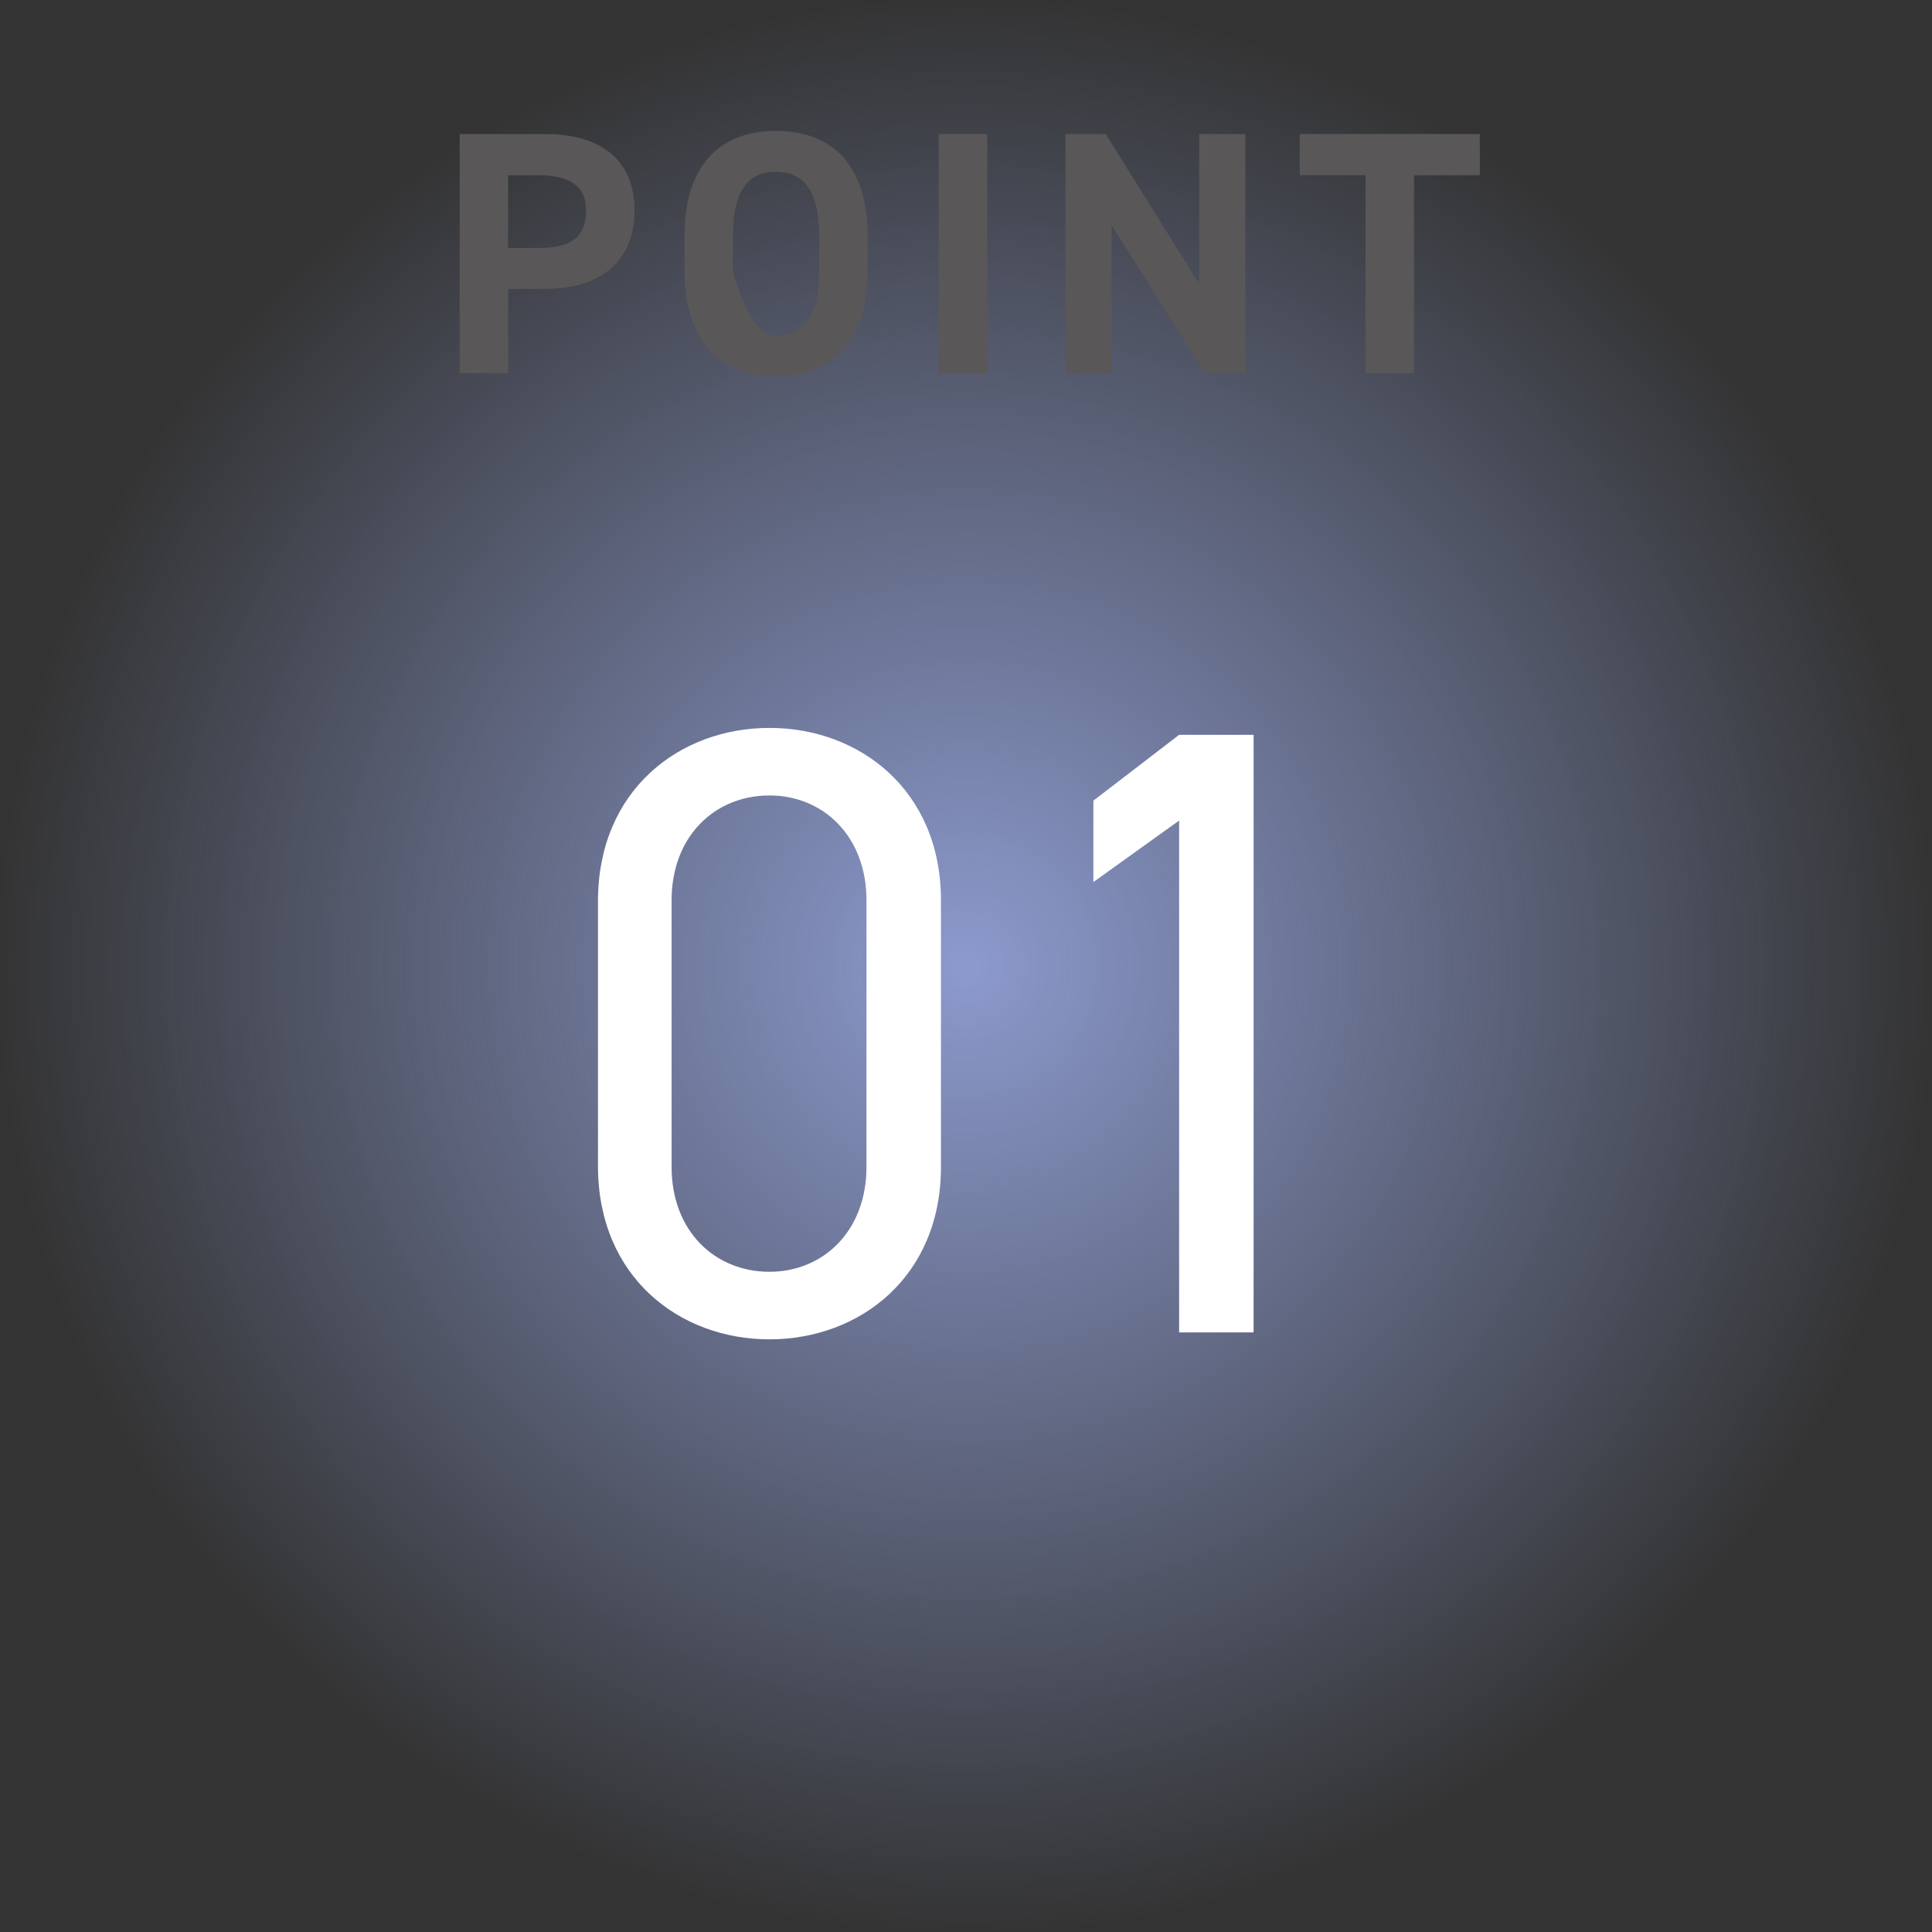
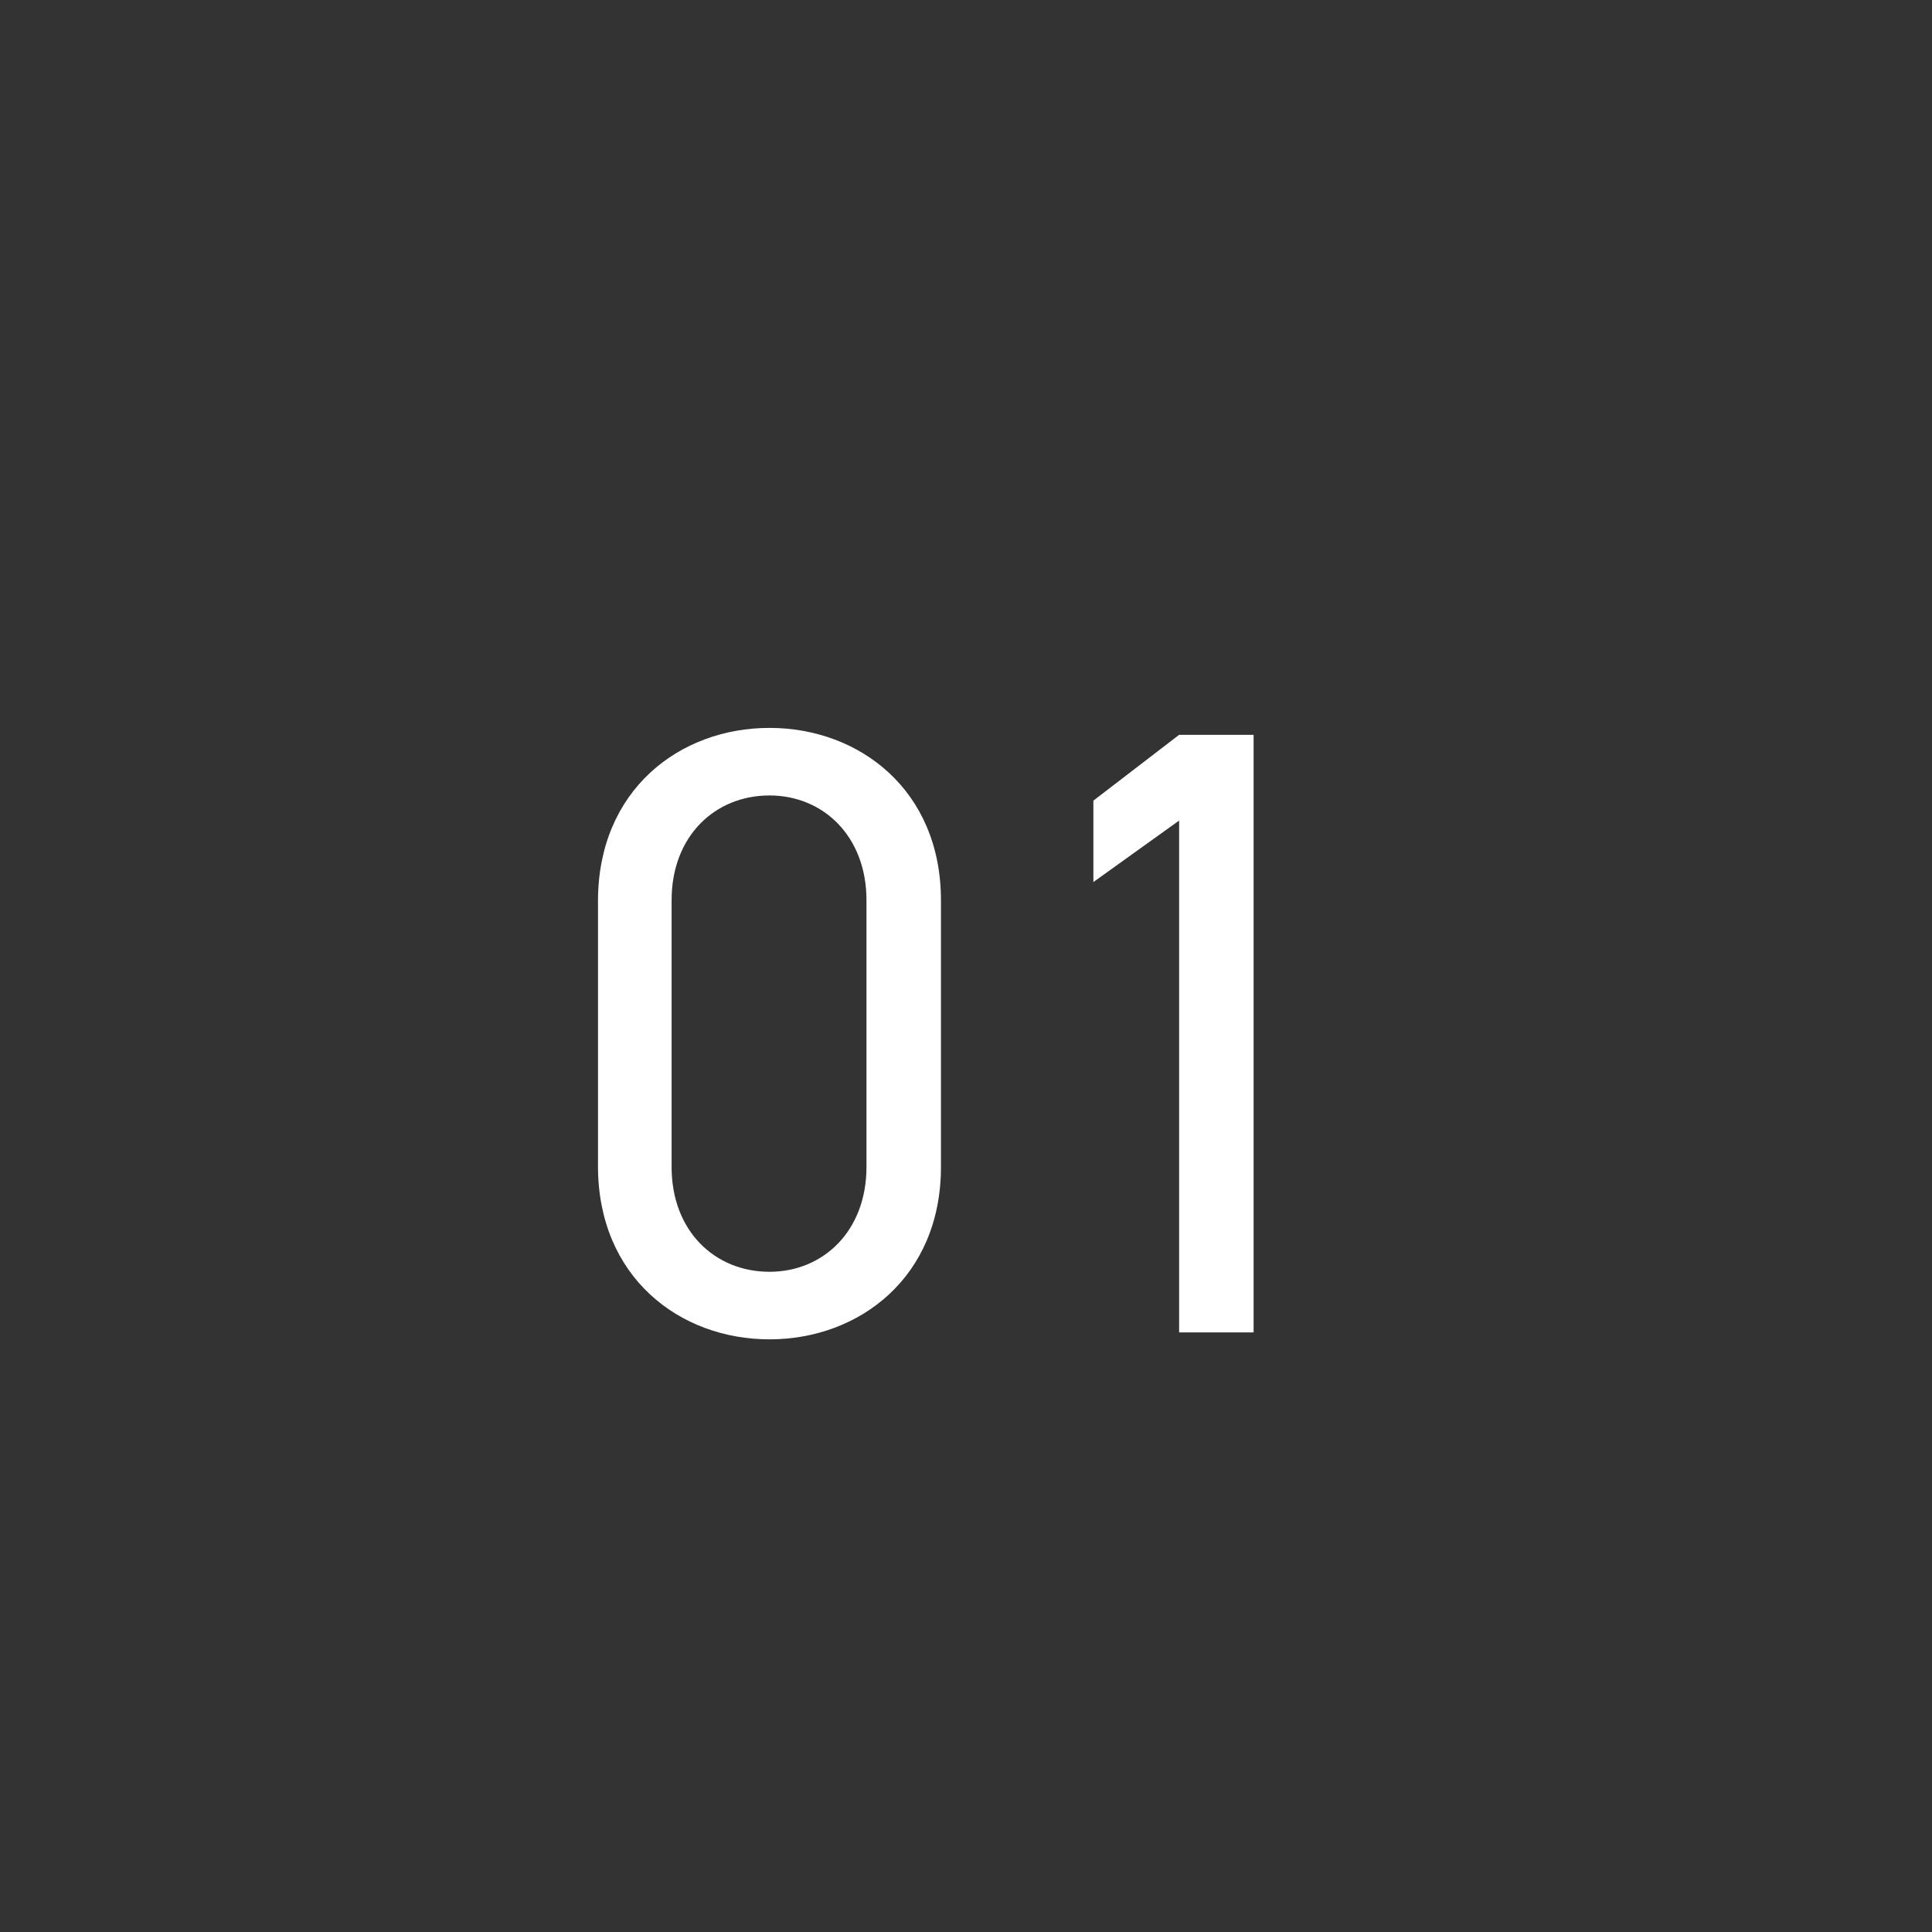
<svg xmlns="http://www.w3.org/2000/svg" width="145" height="145" viewBox="0 0 145 145">
  <rect x="0" y="0" width="145" height="145" fill="#333333" stroke="none" />
  <defs>
    <radialGradient id="a" cx="0.5" cy="0.5" r="0.5" gradientUnits="objectBoundingBox">
      <stop offset="0" stop-color="#8c9acd" />
      <stop offset="1" stop-color="#8c9acd" stop-opacity="0" />
    </radialGradient>
  </defs>
  <g transform="translate(-385 -1321)">
-     <circle cx="72.5" cy="72.5" r="72.5" transform="translate(385 1321)" fill="url(#a)" />
    <path d="M-3.38-32.435c0-8.255-6.11-12.935-12.87-12.935s-12.87,4.68-12.87,13v19.89c0,8.32,6.11,13,12.87,13S-3.38-4.16-3.38-12.415Zm-5.59,0v20.02c0,4.81-3.25,7.865-7.28,7.865-4.095,0-7.345-3.055-7.345-7.865v-20.02c0-4.81,3.25-7.865,7.345-7.865C-12.22-40.3-8.97-37.245-8.97-32.435ZM20.085-44.85h-5.59L8.06-39.91v6.11l6.435-4.615V0h5.59Z" transform="translate(459 1421)" fill="#fff" />
-     <path d="M-31.083-6.318c4.16,0,6.708-2.08,6.708-5.876,0-3.848-2.574-5.746-6.708-5.746H-37.5V0h3.64V-6.318Zm-2.782-3.068v-5.46H-31.6c2.522,0,3.588.936,3.588,2.652,0,1.924-1.066,2.808-3.588,2.808ZM-6.877-7.7v-2.548c0-5.538-2.834-7.93-6.89-7.93-4.03,0-6.864,2.392-6.864,7.93V-7.7c0,5.486,2.834,7.93,6.864,7.93C-9.711.234-6.877-2.21-6.877-7.7Zm-10.114-2.548c0-3.432,1.118-4.862,3.224-4.862s3.25,1.43,3.25,4.862V-7.7c0,3.432-1.144,4.862-3.25,4.862S-16.991-7.7-16.991-7.7Zm19.084-7.7h-3.64V0h3.64Zm15.912,0V-6.682L10.985-17.94H7.969V0h3.458V-11.1L18.421,0h3.042V-17.94Zm7.54,0v3.094h4.94V0h3.64V-14.846h4.94V-17.94Z" transform="translate(457 1349.001)" fill="#595757" />
  </g>
</svg>